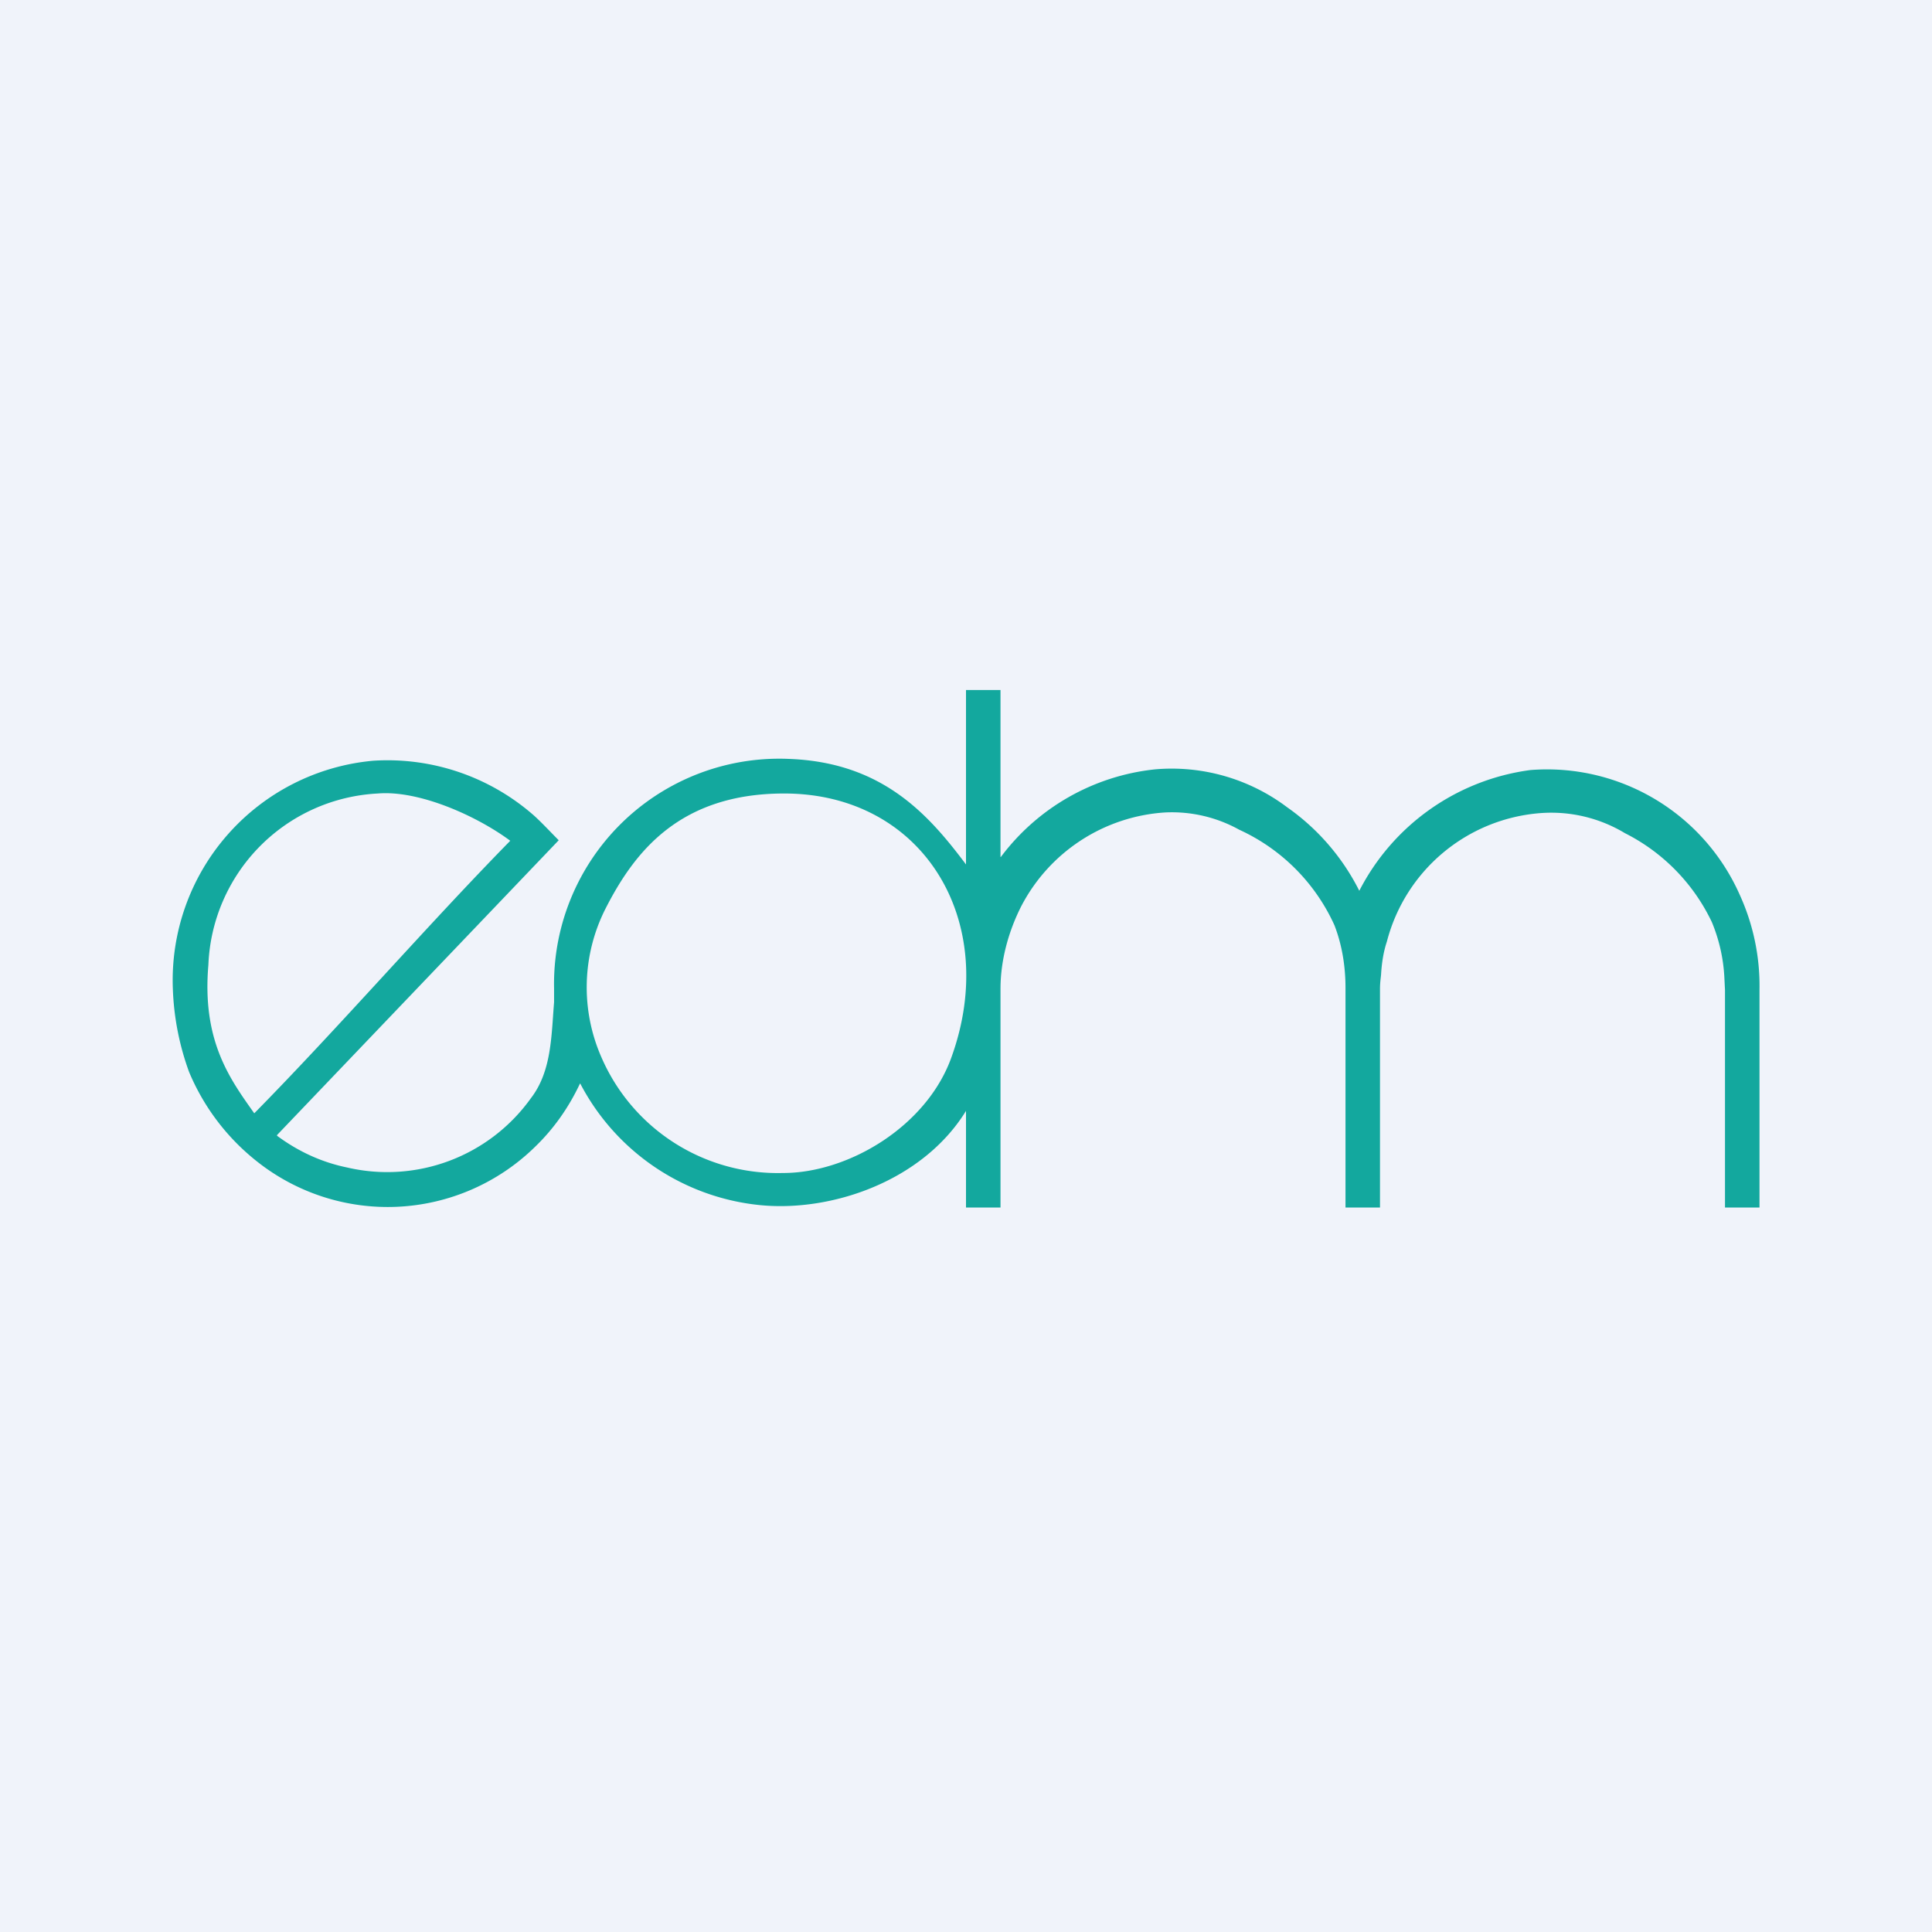
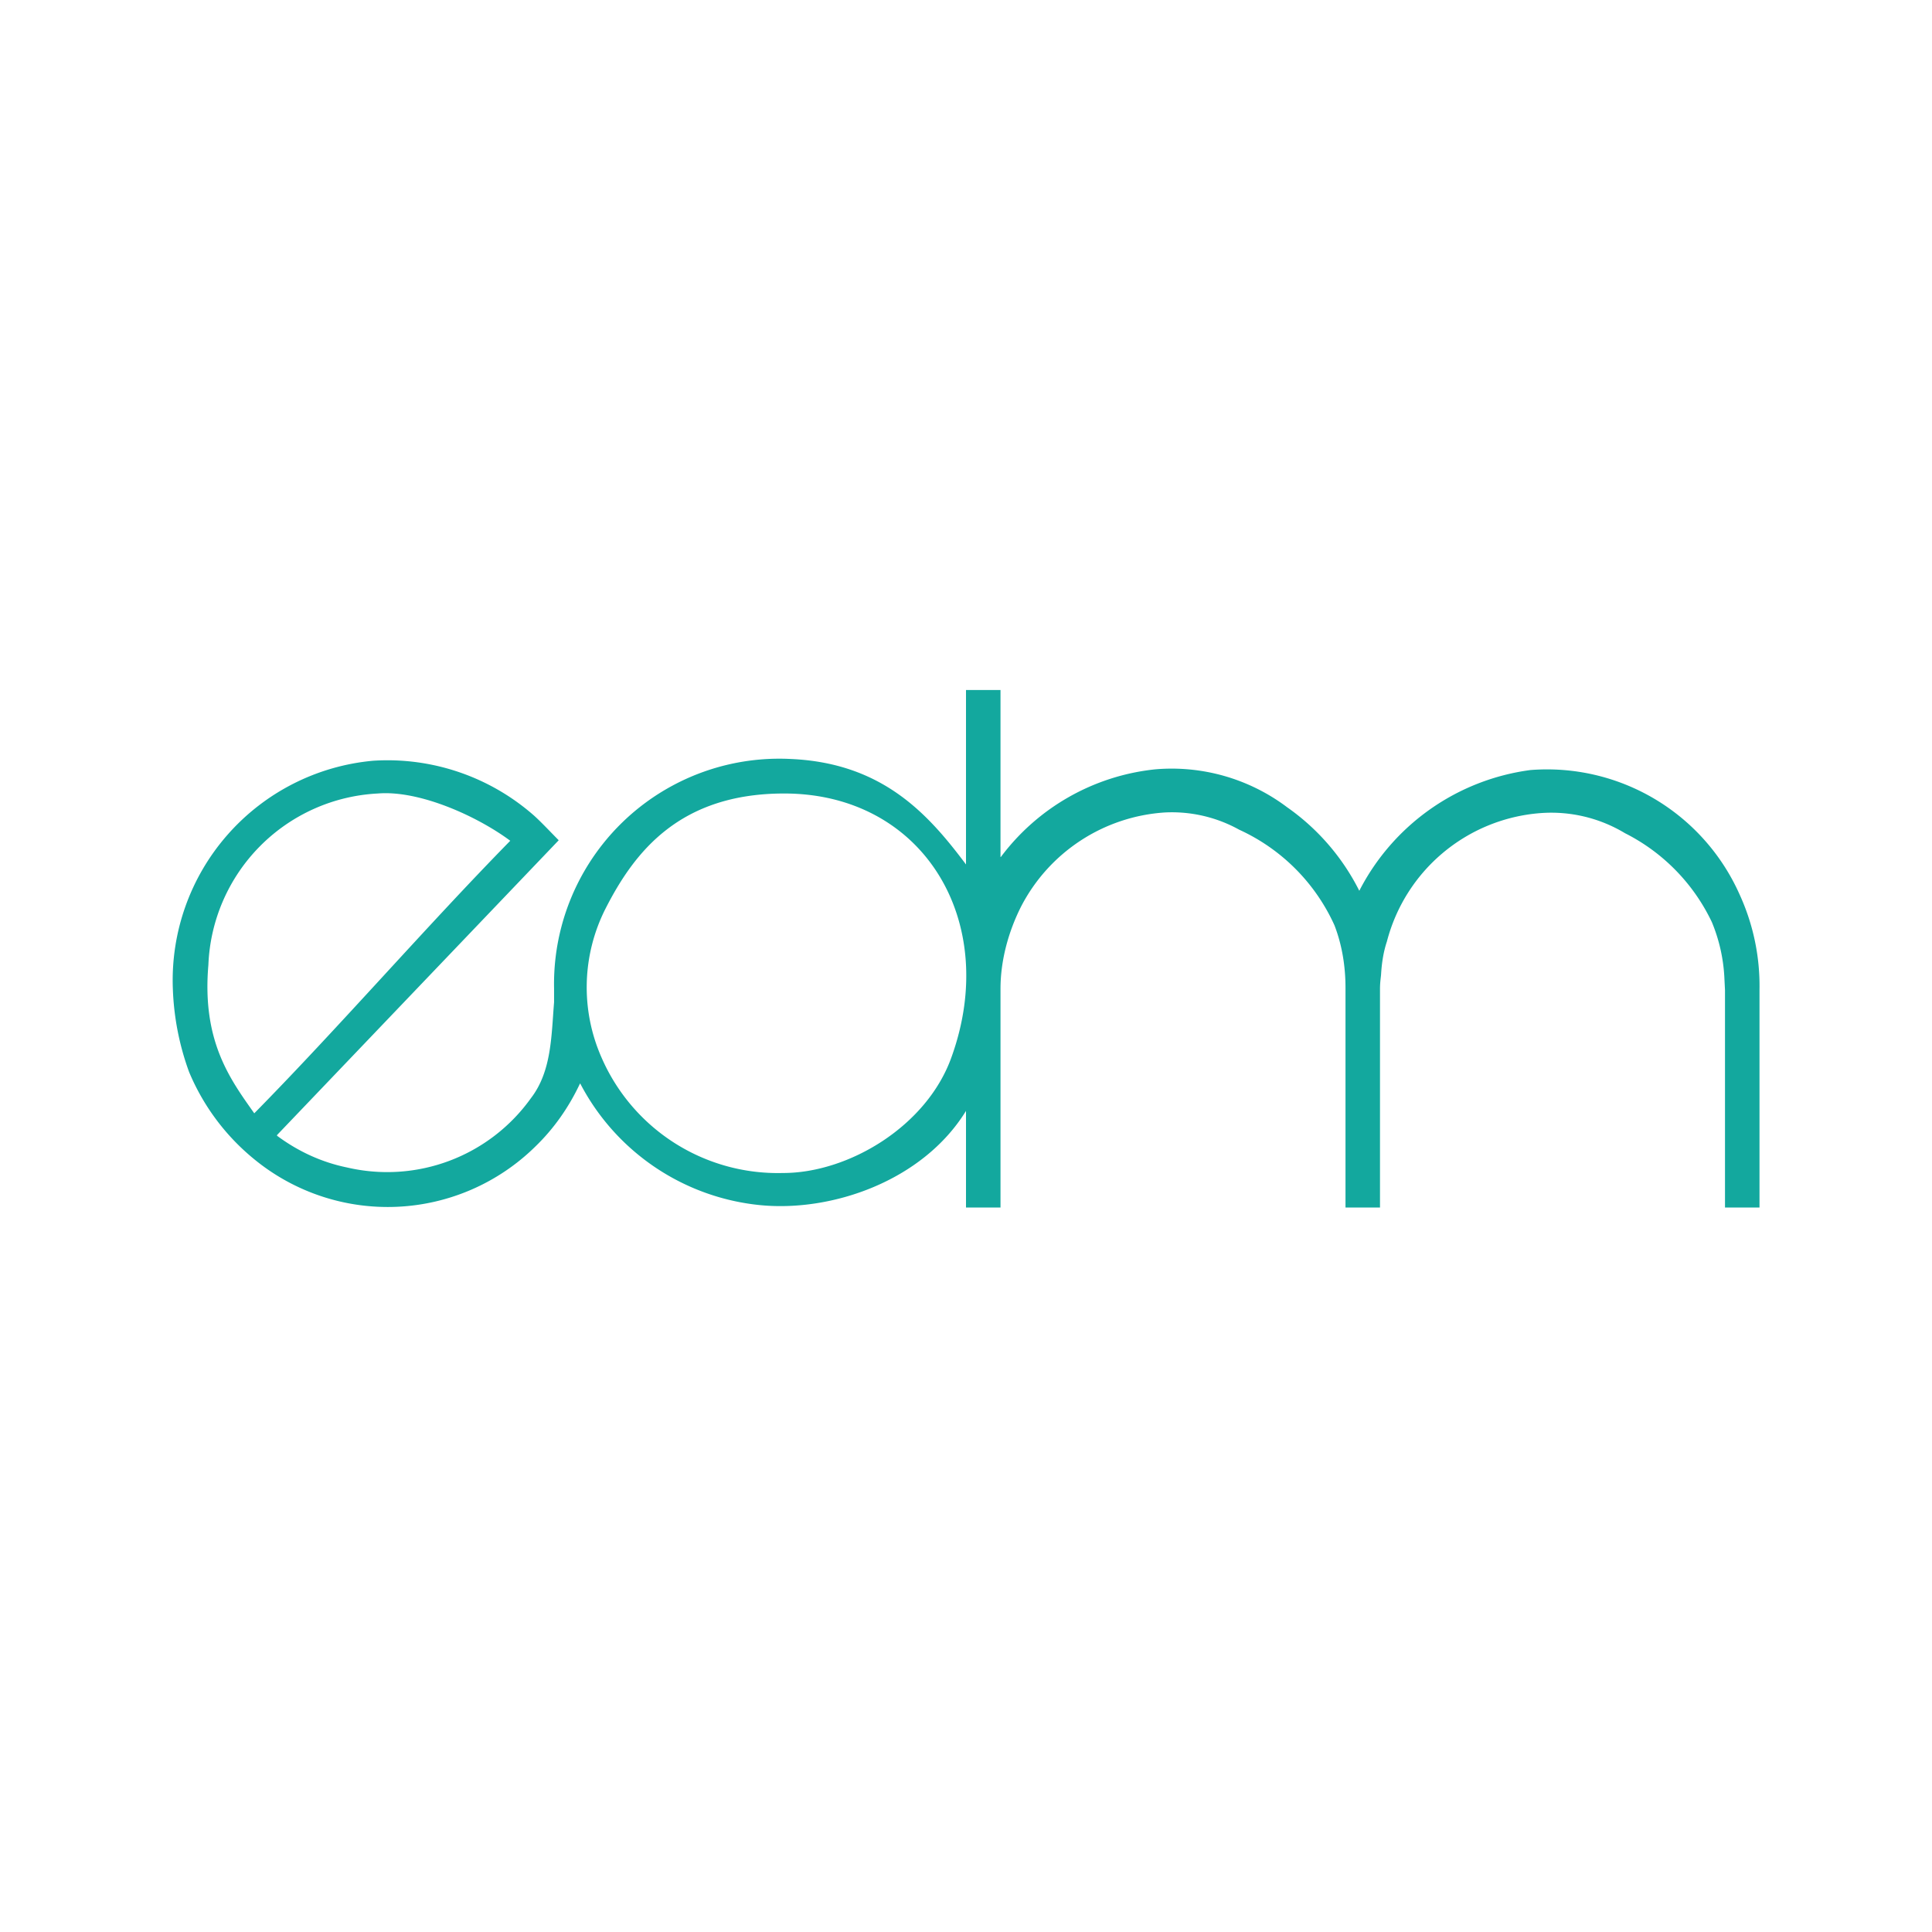
<svg xmlns="http://www.w3.org/2000/svg" width="56" height="56" viewBox="0 0 56 56">
-   <path fill="#F0F3FA" d="M0 0h56v56H0z" />
  <path d="M28 25.06V20h1v4.84h.01a6.42 6.42 0 0 1 4.47-2.54 5.56 5.56 0 0 1 3.83 1.1 6.54 6.54 0 0 1 2.09 2.42 6.54 6.54 0 0 1 4.96-3.5 6.11 6.11 0 0 1 6.06 3.6 6.36 6.36 0 0 1 .58 2.77V35h-1v-6.3l-.02-.4a4.83 4.83 0 0 0-.36-1.57 5.56 5.56 0 0 0-2.52-2.58 4.14 4.14 0 0 0-2.47-.58 4.99 4.99 0 0 0-4.43 3.72c-.1.3-.15.62-.17.97-.01.1-.03.23-.03.4V35h-1v-6.37c0-.62-.1-1.24-.32-1.81a5.57 5.57 0 0 0-2.76-2.77 4.02 4.02 0 0 0-2.16-.5 5.06 5.06 0 0 0-4.16 2.72c-.37.73-.6 1.57-.6 2.39V35h-1v-2.8c-1.25 2.03-3.89 2.94-5.98 2.73a6.62 6.62 0 0 1-5.2-3.52h-.01c-.32.68-.75 1.3-1.3 1.83a6.1 6.1 0 0 1-8.13.37 6.49 6.49 0 0 1-1.9-2.54 7.8 7.8 0 0 1-.47-2.41 6.39 6.39 0 0 1 5.81-6.61 6.43 6.43 0 0 1 4.67 1.6c.23.21.48.48.7.7v.01L8.03 32.9v.02c.62.46 1.3.77 2.03.92a5.12 5.12 0 0 0 5.33-2.01c.6-.78.59-1.8.67-2.78v-.4A6.53 6.53 0 0 1 22.93 22c2.68.12 4 1.63 5.08 3.07 0 0 0 .01 0 0ZM22.7 34c1.9 0 4.17-1.36 4.88-3.36C29 26.7 26.76 23 22.73 23c-3.03 0-4.34 1.69-5.18 3.34a5.04 5.04 0 0 0-.12 4.3A5.57 5.57 0 0 0 22.69 34ZM6.04 27.97c-.19 2.21.63 3.31 1.33 4.3 2.46-2.5 4.97-5.4 7.42-7.9 0-.01 0 0 0 0-.97-.72-2.64-1.47-3.84-1.37a5.18 5.18 0 0 0-4.91 4.97Z" fill="#13A89E" />
</svg>